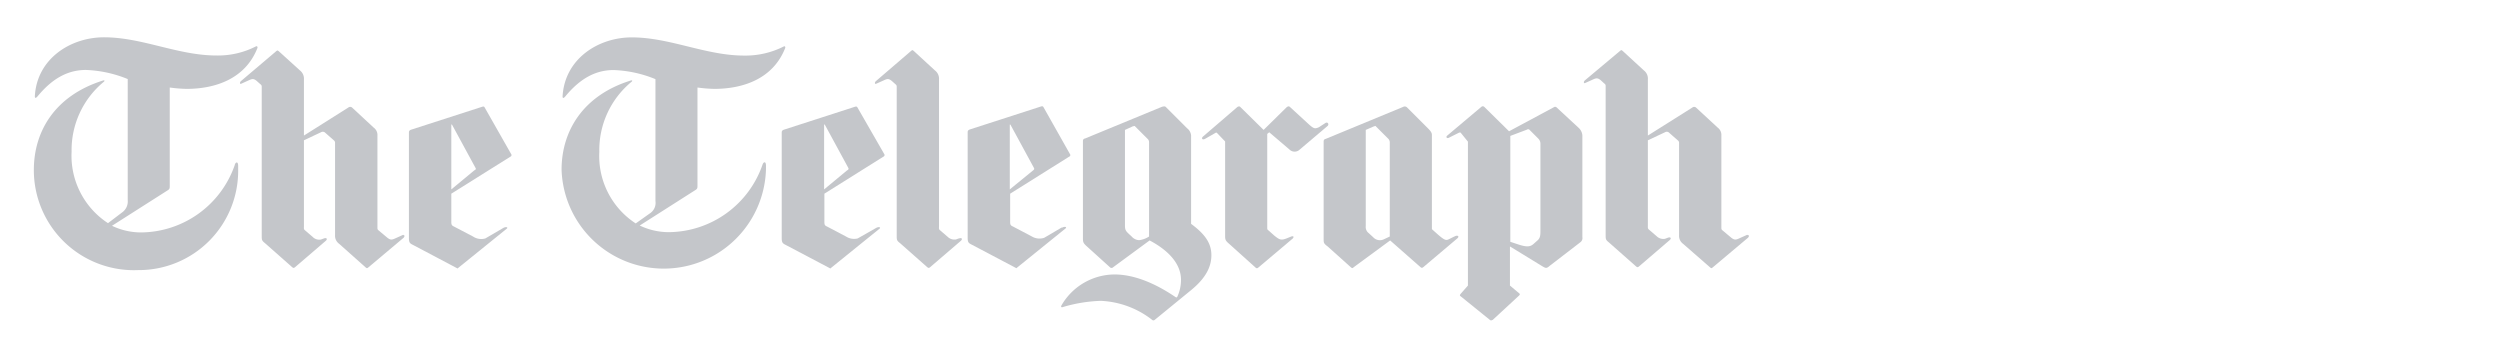
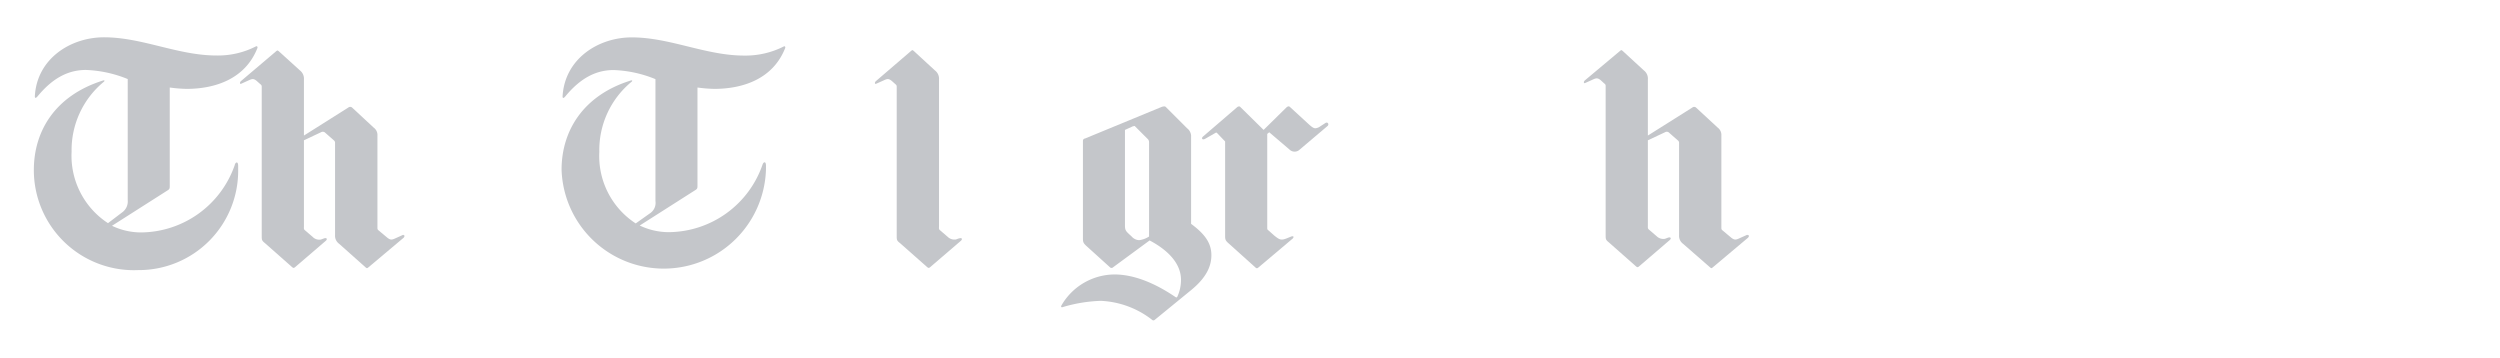
<svg xmlns="http://www.w3.org/2000/svg" id="Layer_1" data-name="Layer 1" viewBox="0 0 274.81 39.32">
  <defs>
    <style>.cls-1{fill:#c4c6ca;}</style>
  </defs>
  <title>the-telegraph</title>
  <path class="cls-1" d="M25.82,18.1a11,11,0,0,1-10.35,7.45,7.42,7.42,0,0,1-3.16-.73l6.17-3.93c.15-.11.18-.18.18-.44V9.62a15.75,15.75,0,0,0,1.84.15c3.23,0,6.46-1.14,7.78-4.45.07-.14,0-.29-.15-.22a9.13,9.13,0,0,1-4.33,1c-4.26,0-8.15-2-12.37-2-3.67,0-7.38,2.35-7.6,6.49,0,.22.11.22.3,0,1.69-2.05,3.41-2.9,5.32-2.9a13.38,13.38,0,0,1,4.59,1V22a1.48,1.48,0,0,1-.63,1.36l-1.54,1.17a8.85,8.85,0,0,1-4-7.86A9.73,9.73,0,0,1,11.4,9c.14-.11.11-.22-.11-.14C6,10.54,3.72,14.47,3.72,18.69a11,11,0,0,0,11.46,11,10.92,10.92,0,0,0,11-11.09v-.36c0-.52-.26-.44-.37-.15" />
  <path class="cls-1" d="M76.67,20.45V9.62a15.75,15.75,0,0,0,1.84.15c3.23,0,6.46-1.14,7.78-4.44.08-.15,0-.3-.14-.22a9.31,9.31,0,0,1-4.34,1c-4.25,0-8.15-2-12.37-2-3.67,0-7.37,2.35-7.6,6.49,0,.22.11.22.3,0,1.69-2.05,3.41-2.9,5.32-2.9a13.33,13.33,0,0,1,4.59,1V22.1a1.37,1.37,0,0,1-.62,1.36l-1.55,1.1a8.83,8.83,0,0,1-4-7.86A9.72,9.72,0,0,1,69.41,9c.14-.11.11-.22-.11-.14-5.25,1.65-7.57,5.58-7.57,9.8a11.24,11.24,0,0,0,22.47-.08v-.36c0-.52-.26-.44-.37-.15a11,11,0,0,1-10.35,7.45,7.42,7.42,0,0,1-3.16-.73l6.17-3.93c.15-.11.18-.18.18-.44" />
-   <path class="cls-1" d="M93.16,18.69l-2.57,2.13V13.69l.07,0,2.57,4.73c.07.11.07.19-.07.3m1.1-6.9c-.08-.15-.19-.11-.3-.08l-7.74,2.5c-.22.07-.29.15-.29.33v11.6c0,.51.11.59.47.77l4.74,2.5c.14.07.11.11.22,0l5.32-4.3c.18-.15-.07-.26-.4-.07l-2,1.14A1.64,1.64,0,0,1,93,26l-2.09-1.1c-.26-.11-.29-.22-.29-.52V21.29l6.49-4.07a.19.19,0,0,0,.08-.3Z" />
  <path class="cls-1" d="M44.32,25.81l-.73.33c-.48.22-.62.29-1,0l-.92-.77c-.18-.14-.18-.18-.18-.36V14.91a1,1,0,0,0-.41-.88l-2.38-2.21a.33.33,0,0,0-.41,0l-4.88,3.08V8.74a1.16,1.16,0,0,0-.44-1L30.63,5.62c-.11-.07-.11-.11-.26,0L26.48,8.92c-.18.19-.07.33,0,.3l.73-.33c.48-.22.63-.3,1,0l.37.33c.19.15.19.19.19.37v16.3c0,.48,0,.55.36.84l3,2.65c.11.07.14.11.29,0l3.38-2.9c.22-.18.14-.4-.22-.26l-.3.11a1,1,0,0,1-.91-.29l-.85-.73c-.15-.11-.11-.26-.11-.41V15.42l1.87-.88a.4.4,0,0,1,.41,0l1,.88a.35.35,0,0,1,.14.33V25.85a1.09,1.09,0,0,0,.45.95l2.93,2.61c.11.07.11.11.26,0l3.89-3.27c.18-.18.07-.33,0-.29" />
-   <path class="cls-1" d="M52.18,18.69l-2.57,2.13V13.69l.07,0,2.57,4.73c.08.11.08.19-.07.3m1.1-6.9c-.07-.15-.18-.11-.29-.08l-7.75,2.5c-.22.07-.29.15-.29.33v11.6c0,.51.11.59.48.77l4.73,2.5c.15.07.11.11.22,0l5.32-4.3c.19-.15-.07-.26-.4-.07l-1.95,1.14A1.62,1.62,0,0,1,52,26l-2.1-1.1c-.25-.11-.29-.22-.29-.52V21.29l6.5-4.07a.19.19,0,0,0,.07-.3Z" />
  <path class="cls-1" d="M145.65,13.55l-.51.33a1.06,1.06,0,0,1-.55.22c-.22,0-.44-.18-.81-.52l-1.95-1.79c-.14-.15-.25-.11-.4,0l-2.53,2.49-2.57-2.53c-.08-.07-.15-.07-.3,0L132.25,15c-.22.18-.11.44.22.26l1.1-.63c.11-.07.15-.07.22,0l.88.92V26c0,.41.12.52.45.81l2.9,2.61c.11.07.14.11.29,0l3.78-3.19c.18-.19.11-.33-.18-.22l-.44.18c-.66.26-.81.18-1.44-.33l-.58-.52c-.15-.11-.15-.14-.15-.36V14.72l.22-.18,2.24,1.91a.8.8,0,0,0,1.1,0l3.08-2.61c.19-.18,0-.51-.29-.29" />
-   <path class="cls-1" d="M152.77,26l-.62.29a1,1,0,0,1-1.21-.22l-.48-.44a.84.84,0,0,1-.33-.77V14.28l.92-.4c.11,0,.11-.08.18,0l1.32,1.32a.6.6,0,0,1,.22.51Zm7.09,0-.52.26c-.36.18-.47.22-1.28-.48l-.66-.59V14.83c0-.22-.11-.4-.44-.73l-2.28-2.28a.36.36,0,0,0-.44-.07l-8.52,3.52c-.07,0-.22.08-.22.26V26.25c0,.44,0,.51.44.84l2.54,2.28c.14.11.18.15.33,0l4-2.94,3.34,2.94c.11.07.15.11.3,0l3.74-3.16c.29-.25,0-.4-.29-.22" />
-   <path class="cls-1" d="M169.33,25.26c0,.59,0,.92-.37,1.21l-.37.33c-.36.33-.73.37-1.57.11l-1-.33V14.94l1.83-.69a.22.22,0,0,1,.26,0l1,1a.78.78,0,0,1,.22.55Zm1.76-13.47a.24.24,0,0,0-.29,0l-4.92,2.64-2.72-2.68a.24.24,0,0,0-.33,0l-3.74,3.15c-.22.19,0,.37.22.22l1.1-.55c.07,0,.11,0,.14,0l.81,1V31.39l-.81.92c-.07.11-.11.18,0,.25l3.23,2.61c.15.11.22,0,.3,0l2.9-2.68c.11-.11.11-.18,0-.26l-1-.84v-4.3l3.48,2.13c.44.26.52.33.89,0l3.34-2.57a.57.57,0,0,0,.25-.59V14.87a1.26,1.26,0,0,0-.4-.81Z" />
  <path class="cls-1" d="M192.06,25.81l-.74.33c-.47.22-.62.29-1,0l-.92-.77c-.18-.14-.18-.18-.18-.36V14.91a1,1,0,0,0-.4-.88l-2.39-2.21a.32.32,0,0,0-.4,0l-4.89,3.08V8.74a1.13,1.13,0,0,0-.44-1l-2.35-2.16c-.11-.07-.11-.11-.25,0l-3.89,3.26c-.19.19-.08.33,0,.3l.74-.33c.47-.22.62-.3,1,0l.36.33c.19.15.19.19.19.37v16.3c0,.48,0,.55.36.84l3,2.65c.11.07.14.11.29,0l3.38-2.9c.22-.18.15-.4-.22-.26l-.29.11a1.05,1.05,0,0,1-.92-.29l-.85-.73c-.14-.11-.11-.26-.11-.41V15.42l1.88-.88a.38.38,0,0,1,.4,0l1,.88a.34.34,0,0,1,.15.33V25.85a1.08,1.08,0,0,0,.44.95L188,29.41c.11.07.11.11.25,0l3.89-3.27c.19-.18.08-.33,0-.29" />
  <path class="cls-1" d="M126.31,26a2.66,2.66,0,0,1-1.07.4,1.14,1.14,0,0,1-.84-.4c-.59-.55-.74-.62-.74-1.21V14.28l.88-.4c.11,0,.15-.07.22,0l1.36,1.36a.49.49,0,0,1,.19.4Zm4.62-1.4V14.87a1.13,1.13,0,0,0-.44-.77l-2.35-2.35c-.07-.07-.22-.07-.44,0l-8.44,3.48c-.08,0-.22.08-.22.26V26.25c0,.37.07.51.44.84L122,29.37a.25.25,0,0,0,.37,0l4-2.94c1.9,1,3.45,2.46,3.45,4.33a4.43,4.43,0,0,1-.41,1.87l-.11.08c-1.1-.74-3.85-2.54-6.79-2.54a6.78,6.78,0,0,0-5.84,3.42c-.07.11,0,.22.11.18a16.37,16.37,0,0,1,4.23-.7,9.87,9.87,0,0,1,5.65,2.1.2.2,0,0,0,.26,0l4-3.27c1.62-1.32,2.24-2.57,2.24-3.85s-.66-2.28-2.2-3.42" />
  <path class="cls-1" d="M105.38,26.21l-.29.11a1.06,1.06,0,0,1-.92-.29l-.85-.73c-.14-.11-.1-.26-.1-.41V8.74a1.14,1.14,0,0,0-.45-1l-2.35-2.16c-.11-.07-.11-.11-.25,0L96.28,8.92c-.19.19-.08.33,0,.3l.74-.33c.48-.22.62-.3,1,0l.37.33c.18.15.18.19.18.37v16.3c0,.48,0,.55.37.84l3,2.65c.11.07.15.11.29,0l3.38-2.9c.22-.18.15-.4-.22-.26" />
-   <path class="cls-1" d="M111,13.7l.07,0,2.57,4.73c.07.11.07.19-.08.3L111,20.82ZM116.72,25l-1.94,1.14a1.64,1.64,0,0,1-1.36-.15l-2.09-1.1c-.26-.11-.29-.22-.29-.52V21.29l6.49-4.07a.18.18,0,0,0,.08-.29l-2.9-5.14c-.08-.15-.19-.11-.3-.08l-7.74,2.5c-.22.07-.3.15-.3.33v11.6c0,.51.11.59.48.77l4.74,2.5c.14.07.11.11.22,0l5.32-4.3c.18-.15-.07-.26-.41-.07" />
</svg>